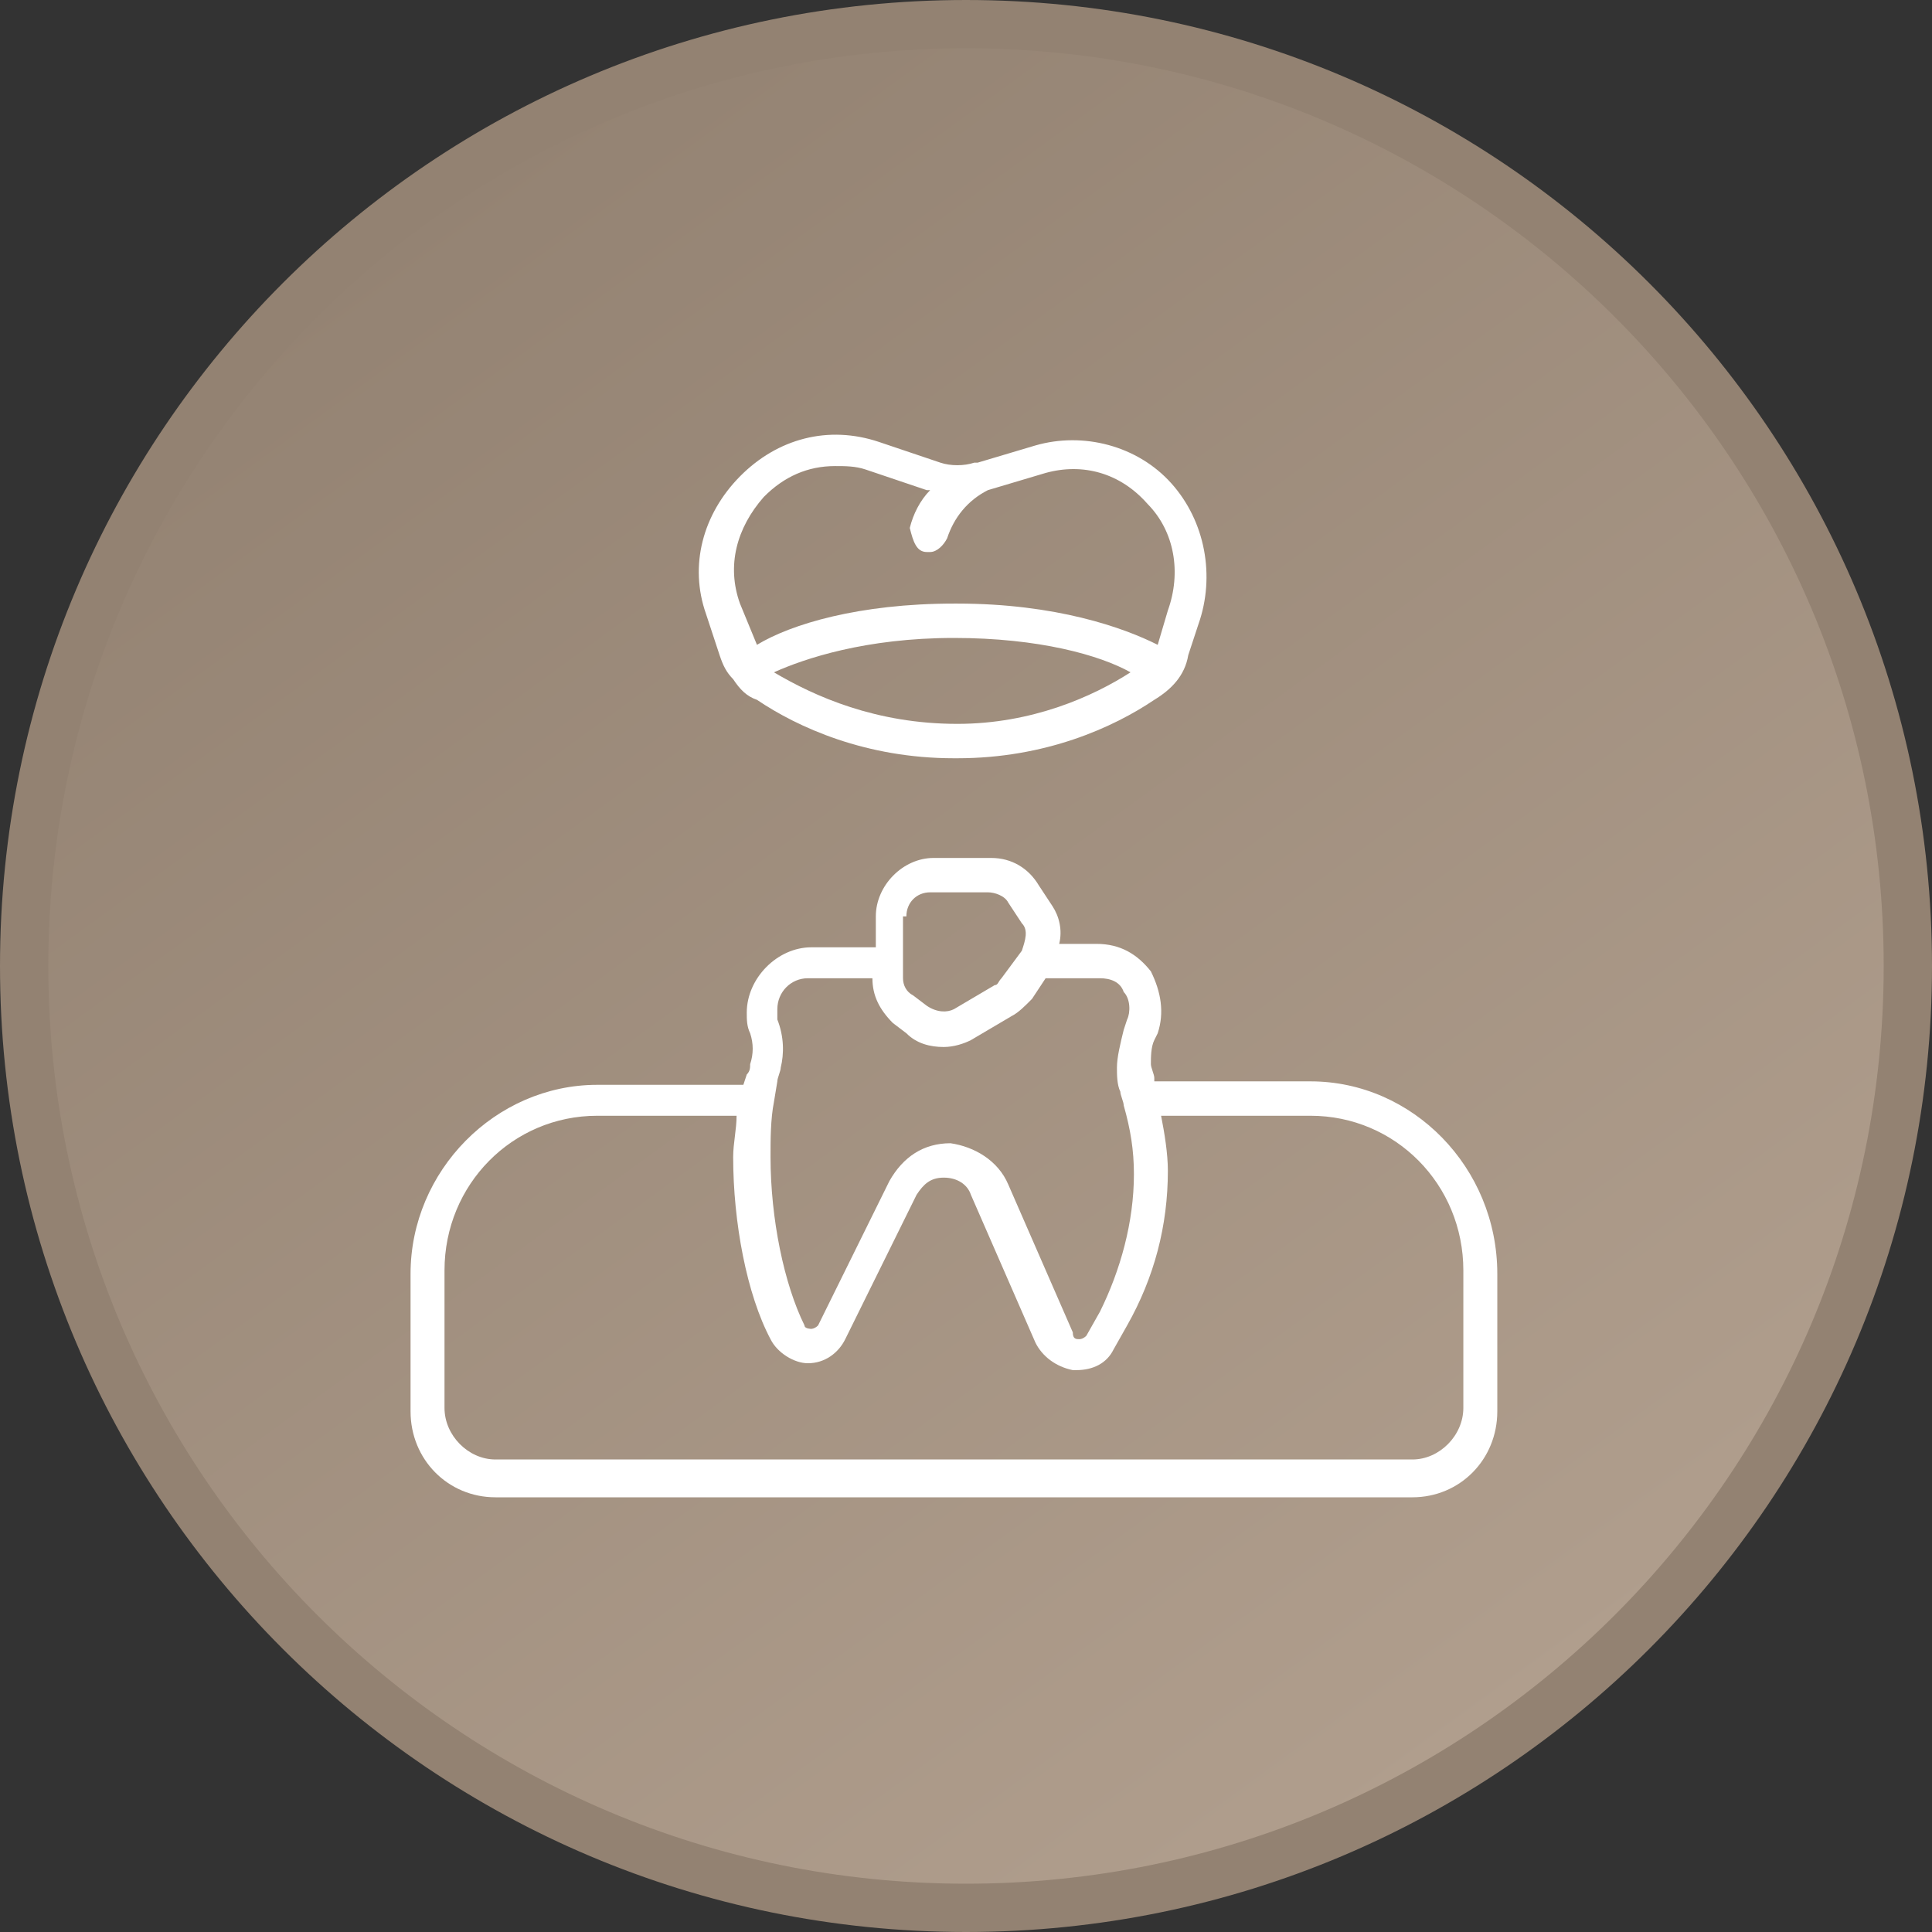
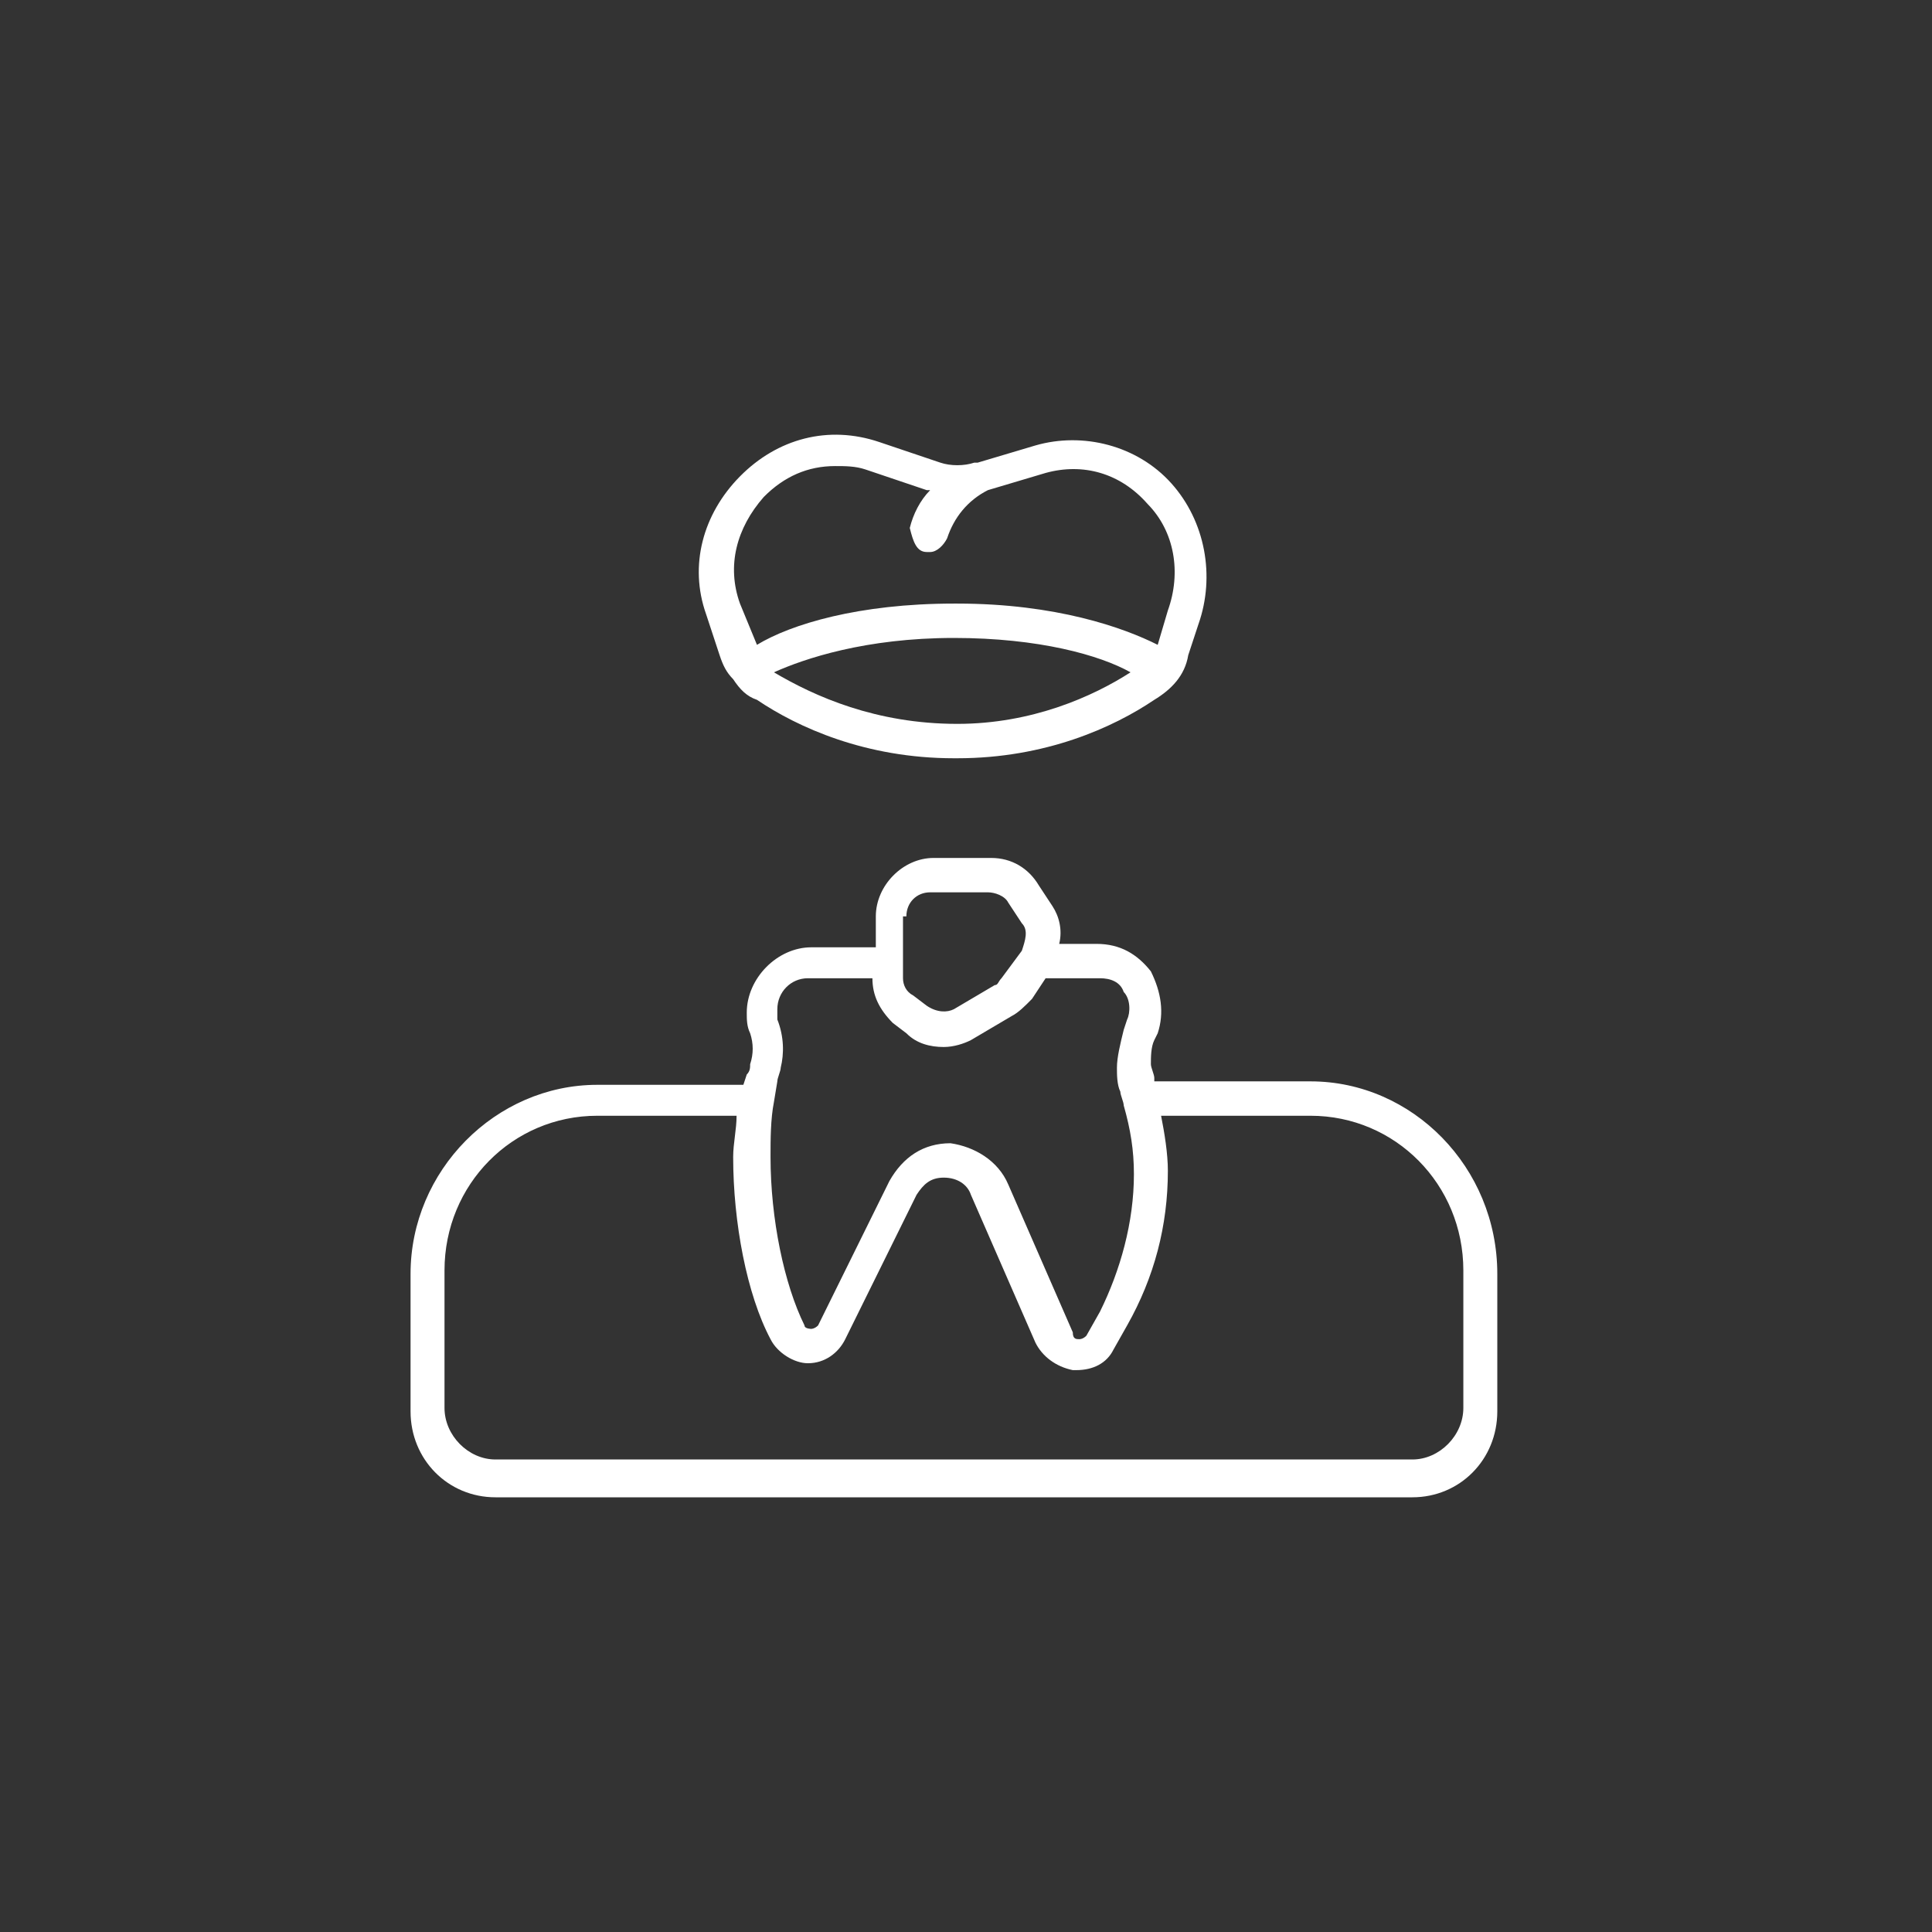
<svg xmlns="http://www.w3.org/2000/svg" width="80" height="80" viewBox="0 0 80 80" fill="none">
  <rect x="0" y="0" width="80" height="80" fill="#333333" stroke="none" />
-   <path d="M40 79C61.539 79 79 61.539 79 40C79 18.461 61.539 1 40 1C18.461 1 1 18.461 1 40C1 61.539 18.461 79 40 79Z" fill="url(#paint0_linear_201_6)" stroke="#938272" stroke-width="2" />
  <path d="M54.266 44.777H47.797V44.635C47.797 44.493 47.656 44.208 47.656 44.066C47.656 43.781 47.656 43.354 47.797 43.069L47.938 42.785C48.219 41.931 48.078 41.077 47.656 40.223C47.094 39.511 46.391 39.084 45.406 39.084H43.859C44 38.515 43.859 37.945 43.578 37.518L43.016 36.664C42.594 35.953 41.891 35.526 41.047 35.526H38.656C37.391 35.526 36.266 36.664 36.266 37.945V39.226H33.594C32.188 39.226 30.922 40.507 30.922 41.931C30.922 42.215 30.922 42.5 31.062 42.785C31.203 43.212 31.203 43.639 31.062 44.066C31.062 44.208 31.062 44.35 30.922 44.493L30.781 44.92H24.734C20.516 44.92 17 48.478 17 52.748V58.442C17 60.434 18.547 62 20.516 62H58.484C60.453 62 62 60.434 62 58.442V52.748C62 48.336 58.484 44.777 54.266 44.777ZM37.531 37.945C37.531 37.376 37.953 36.949 38.516 36.949H40.906C41.188 36.949 41.609 37.091 41.75 37.376L42.312 38.23C42.594 38.515 42.453 38.942 42.312 39.369L41.469 40.507C41.328 40.65 41.328 40.792 41.188 40.792L39.5 41.788C39.219 41.931 38.797 41.931 38.375 41.646L37.813 41.219C37.531 41.077 37.391 40.792 37.391 40.507V37.945H37.531ZM32.188 42.215C32.188 42.073 32.188 41.931 32.188 41.788C32.188 41.077 32.75 40.507 33.453 40.507H36.125C36.125 41.219 36.406 41.788 36.969 42.358L37.531 42.785C37.953 43.212 38.516 43.354 39.078 43.354C39.5 43.354 39.922 43.212 40.203 43.069L41.891 42.073C42.172 41.931 42.453 41.646 42.734 41.361L43.297 40.507H45.547C45.969 40.507 46.391 40.65 46.531 41.077C46.813 41.361 46.813 41.931 46.672 42.215L46.531 42.642C46.391 43.212 46.25 43.781 46.25 44.208C46.25 44.493 46.25 44.92 46.391 45.204C46.391 45.347 46.531 45.631 46.531 45.774C46.813 46.77 46.953 47.624 46.953 48.62C46.953 50.613 46.391 52.606 45.547 54.314L44.984 55.31C44.844 55.453 44.703 55.453 44.703 55.453C44.563 55.453 44.422 55.453 44.422 55.168L41.75 49.047C41.328 48.051 40.344 47.482 39.359 47.339C38.234 47.339 37.391 47.909 36.828 48.905L33.875 54.883C33.734 55.026 33.594 55.026 33.594 55.026C33.594 55.026 33.313 55.026 33.313 54.883C32.469 53.175 31.906 50.471 31.906 47.909C31.906 47.197 31.906 46.343 32.047 45.631L32.188 44.777C32.188 44.635 32.328 44.35 32.328 44.208C32.469 43.639 32.469 42.927 32.188 42.215ZM60.594 58.299C60.594 59.438 59.609 60.434 58.484 60.434H20.516C19.391 60.434 18.406 59.438 18.406 58.299V52.606C18.406 49.047 21.219 46.201 24.734 46.201H30.5C30.5 46.77 30.359 47.339 30.359 47.909C30.359 50.613 30.922 53.602 31.906 55.453C32.188 56.022 32.891 56.449 33.453 56.449C34.156 56.449 34.719 56.022 35 55.453L37.953 49.474C38.234 49.047 38.516 48.763 39.078 48.763C39.641 48.763 40.062 49.047 40.203 49.474L42.875 55.595C43.156 56.164 43.719 56.591 44.422 56.734C44.422 56.734 44.422 56.734 44.563 56.734C45.266 56.734 45.828 56.449 46.109 55.88L46.672 54.883C47.797 52.891 48.359 50.755 48.359 48.478C48.359 47.766 48.219 46.912 48.078 46.201H54.266C57.781 46.201 60.594 49.047 60.594 52.606V58.299ZM29.797 27.128C29.938 27.555 30.078 27.839 30.359 28.124C30.641 28.551 30.922 28.836 31.344 28.978C33.031 30.117 35.844 31.398 39.5 31.398H39.641C43.297 31.398 46.109 30.117 47.797 28.978C48.5 28.551 49.062 27.982 49.203 27.128L49.625 25.847C50.328 23.854 49.906 21.577 48.5 20.011C47.094 18.445 44.844 17.876 42.875 18.445L40.484 19.157H40.344C39.922 19.299 39.359 19.299 38.938 19.157L36.406 18.303C34.297 17.591 32.187 18.161 30.641 19.726C29.094 21.292 28.531 23.427 29.234 25.42L29.797 27.128ZM39.641 29.974C39.5 29.974 39.5 29.974 39.641 29.974C36.266 29.974 33.734 28.836 32.047 27.839C33.312 27.27 35.844 26.416 39.5 26.416C43.016 26.416 45.547 27.128 46.813 27.839C45.266 28.836 42.734 29.974 39.641 29.974ZM31.625 20.58C32.469 19.726 33.453 19.299 34.578 19.299C35 19.299 35.422 19.299 35.844 19.442L38.375 20.296H38.516C38.094 20.723 37.812 21.292 37.672 21.861C37.812 22.431 37.953 22.858 38.375 22.858H38.516C38.797 22.858 39.078 22.573 39.219 22.288C39.5 21.434 40.062 20.723 40.906 20.296L43.297 19.584C44.844 19.157 46.391 19.584 47.516 20.865C48.641 22.004 48.922 23.712 48.359 25.277L47.938 26.701C46.531 25.989 43.719 24.993 39.641 24.993H39.5C35.563 24.993 32.75 25.847 31.344 26.701L30.641 24.993C30.078 23.427 30.5 21.861 31.625 20.58Z" fill="white" />
  <defs>
    <linearGradient id="paint0_linear_201_6" x1="14.5" y1="7.5" x2="61.5" y2="72" gradientUnits="userSpaceOnUse">
      <stop stop-color="#938272" />
      <stop offset="1" stop-color="#B09E8D" />
    </linearGradient>
  </defs>
</svg>